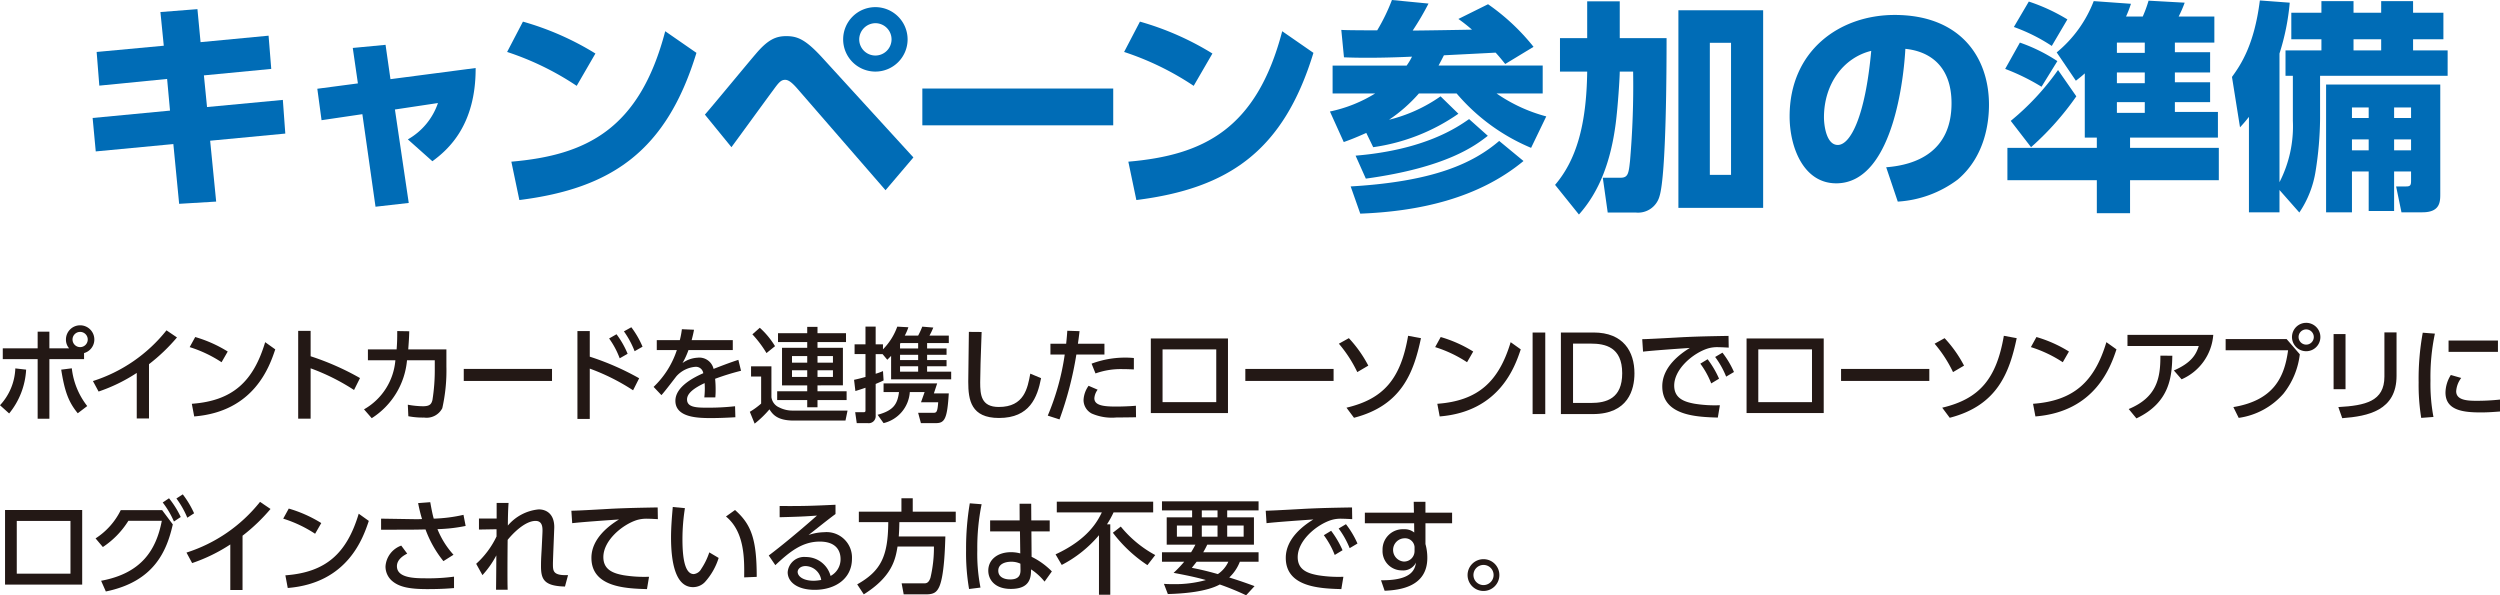
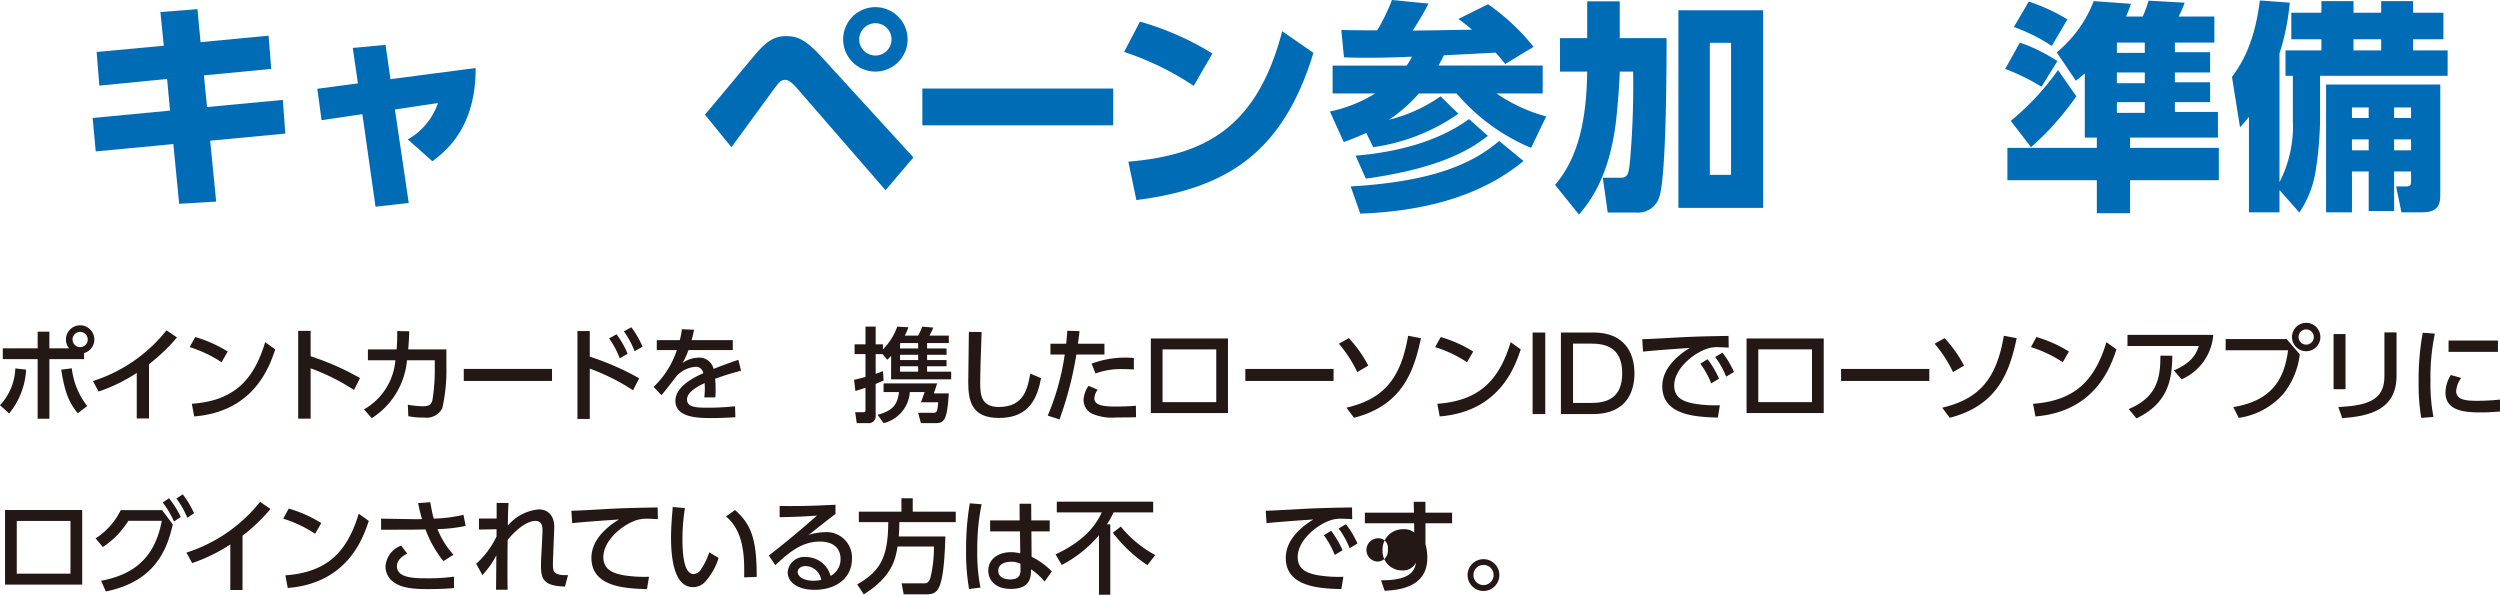
<svg xmlns="http://www.w3.org/2000/svg" viewBox="0 0 291.482 69.405">
  <path d="M31.314,4.16l.312,3.874-7.852.754.364,3.692,8.84-.832.286,3.926-8.762.832.702,7.098-4.316.26-.676-6.968-9.048.858-.364-3.9,9.022-.858L19.484,9.204l-7.904.78-.312-3.926,7.827-.728L18.704,1.404,23.02,1.066l.364,3.848Z" fill="#006cb6" />
  <path d="M47.657,23.661l-3.874.442L42.249,13.312l-4.758.702-.494-3.666,4.732-.624-.598-4.134,3.822-.364.572,4.004,9.932-1.3c.026,6.682-3.198,9.517-5.044,10.869l-2.86-2.548a7.727,7.727,0,0,0,3.51-4.238l-5.018.754Z" fill="#006cb6" />
-   <path d="M67.238,10.01a33.138,33.138,0,0,0-8.112-3.952L60.971,2.522a33.33,33.33,0,0,1,8.451,3.718Zm-7.618,8.84c8.736-.754,14.95-3.77,17.94-15.21l3.64,2.522c-3.484,11.415-9.854,15.809-20.645,17.161Z" fill="#006cb6" />
  <path d="M82.185,13.364c.962-1.092,5.07-6.084,5.928-7.072,1.404-1.664,2.34-2.08,3.562-2.08,1.3,0,2.236.39,4.134,2.444l10.687,11.7-3.25,3.822-10.27-11.83c-.702-.806-1.092-1.04-1.43-1.04-.494,0-.754.312-1.43,1.248-.78,1.04-4.134,5.668-4.836,6.604Zm23.635-8.762a3.757,3.757,0,1,1-3.744-3.77A3.762,3.762,0,0,1,105.82,4.602Zm-5.642,0a1.885,1.885,0,1,0,1.898-1.898A1.908,1.908,0,0,0,100.178,4.602Z" fill="#006cb6" />
  <path d="M129.794,10.322v4.29H107.538v-4.29Z" fill="#006cb6" />
  <path d="M139.175,10.01a33.146,33.146,0,0,0-8.112-3.952L132.909,2.522a33.337,33.337,0,0,1,8.45,3.718Zm-7.619,8.84c8.736-.754,14.951-3.77,17.941-15.21l3.64,2.522c-3.484,11.415-9.854,15.809-20.645,17.161Z" fill="#006cb6" />
  <path d="M164.005,7.645a6.855,6.855,0,0,0,.624-1.04c-2.757.13-4.732.13-5.227.13-1.248,0-2.08-.026-2.704-.052l-.312-3.198c.598.052,3.535.052,4.186.052A22.098,22.098,0,0,0,162.289,0l4.265.416a31.809,31.809,0,0,1-1.846,3.146c.962,0,5.642-.078,6.916-.104A20.071,20.071,0,0,0,170.038,2.21l3.458-1.716A24.924,24.924,0,0,1,178.799,5.46L175.498,7.462c-.338-.416-.599-.754-1.118-1.326-.858.052-5.096.26-6.032.312-.156.312-.26.52-.624,1.196h12.143v3.25h-5.383a18.524,18.524,0,0,0,5.799,2.678l-1.769,3.667a23.079,23.079,0,0,1-8.684-6.344h-4.395a17.916,17.916,0,0,1-3.484,3.068,17.906,17.906,0,0,0,6.007-2.73l2.08,2.028a22.988,22.988,0,0,1-9.933,3.9l-.806-1.664c-1.404.624-1.898.806-2.627,1.066l-1.612-3.562a16.336,16.336,0,0,0,5.278-2.106h-4.966v-3.25Zm13.624,11.128c-5.278,4.368-12.194,5.876-19.032,6.137L157.479,21.737c9.75-.572,14.301-2.73,17.316-5.304Zm-4.16-2.938c-1.404,1.092-4.732,3.692-14.223,4.992l-1.195-2.678c8.111-.676,11.882-3.328,13.234-4.264Z" fill="#006cb6" />
  <path d="M185.055.156h3.796v4.29h5.46c0,3.224-.026,15.964-.832,18.46a2.59,2.59,0,0,1-2.782,1.872h-3.25l-.572-4.056h2.08c.884,0,.937-.546,1.093-1.95a102.3,102.3,0,0,0,.363-10.426h-1.56c0,.676-.208,4.004-.468,6.032-.572,4.42-1.898,7.957-4.291,10.634l-2.781-3.458c2.443-2.86,3.666-6.916,3.744-13.209h-3.173V4.446h3.173Zm20.515,1.04V24.233H195.689V1.196Zm-3.744,3.796H199.355V20.385h2.471Z" fill="#006cb6" />
-   <path d="M219.916,19.501c3.432-.26,7.618-1.769,7.618-7.462,0-4.524-2.756-6.084-5.383-6.344-.077,1.612-.987,15.679-8.06,15.679-3.849,0-5.435-4.265-5.435-7.801,0-7.67,5.824-11.83,12.246-11.83,7.566,0,10.999,4.836,10.999,10.479,0,1.95-.416,5.98-3.641,8.71a12.926,12.926,0,0,1-6.994,2.574Zm-7.255-5.824c0,.884.261,3.224,1.612,3.224,1.456,0,3.198-3.25,3.9-10.972C214.897,6.734,212.661,9.828,212.661,13.677Z" fill="#006cb6" />
  <path d="M235.505,4.966A19.526,19.526,0,0,1,239.874,7.124l-1.847,2.99a25.042,25.042,0,0,0-4.238-2.08ZM243.071,8.554c-.285.26-.468.416-1.039.858l-2.236-3.302A14.455,14.455,0,0,0,244.112.13l4.342.312a13.24,13.24,0,0,1-.572,1.482h1.95a15.211,15.211,0,0,0,.676-1.846L254.719.312a14.456,14.456,0,0,1-.701,1.612h4.16V4.966h-4.603V6.084h4.108V8.45h-4.108v1.144h4.108v2.314h-4.108v1.145h5.019v2.99H248.349v1.196h10.349v3.77H248.349v3.848h-3.874V21.009H234.049v-3.77H244.475V16.042h-1.404ZM234.439,14.093a29.871,29.871,0,0,0,5.513-5.929l2.132,3.068a33.363,33.363,0,0,1-5.278,5.928ZM236.545.182a21.602,21.602,0,0,1,4.498,2.08l-1.82,3.094A20.643,20.643,0,0,0,234.803,3.146Zm10.27,4.784v1.196h3.251V4.966Zm0,3.484v1.248h3.251V8.45Zm0,3.458v1.248h3.251v-1.248Z" fill="#006cb6" />
  <path d="M265.772,22.153v2.6h-3.562V13.625c-.364.468-.521.65-1.04,1.222l-.937-5.876c1.015-1.404,2.601-3.718,3.25-8.918L266.967.312A27.238,27.238,0,0,1,265.772,6.24V21.243a14.249,14.249,0,0,0,1.56-7.15V8.84h-.858V5.876h4.187V4.576H267.15V1.482h3.51V.13h3.744V1.482h3.224V.13h3.719V1.482h3.536V4.576h-3.536V5.876h4.03V8.84h-14.873V13.858a40.787,40.787,0,0,1-.52,6.084,11.95,11.95,0,0,1-1.898,4.836Zm18.746-12.298V22.595c0,.91,0,2.158-2.08,2.158h-2.444l-.624-3.016h1.17c.469,0,.572-.13.572-.65V19.995h-1.976v4.602h-2.964v-4.602h-1.95v4.758h-3.017V9.854Zm-10.296,2.678v1.222h1.95V12.532Zm0,3.718v1.274h1.95V16.25Zm.182-11.674V5.876h3.224V4.576Zm4.732,7.956v1.222h1.976V12.532Zm0,3.718v1.274h1.976V16.25Z" fill="#006cb6" />
  <path d="M0,47.247a6.651,6.651,0,0,0,1.787-4.294l1.26.144a8.798,8.798,0,0,1-1.98,5.109Zm8.06-6.632a1.529,1.529,0,0,1-.371-1.032,1.655,1.655,0,1,1,3.31,0,1.637,1.637,0,0,1-1.199,1.583v.708h-4.042v6.944H4.39V41.874H.324V40.614H4.39V38.671H5.757v1.943Zm.312,2.327a8.692,8.692,0,0,0,1.799,4.401l-1.104.84c-1.092-1.319-1.535-2.591-1.931-5.085Zm.084-3.358a.887.887,0,1,0,1.774,0,.887.887,0,1,0-1.774,0Z" fill="#231815" />
  <path d="M17.372,48.793H15.944v-5.313a19.399,19.399,0,0,1-4.449,2.171L10.835,44.428a17.896,17.896,0,0,0,8.576-5.913l1.223.828a21.187,21.187,0,0,1-3.262,3.118Z" fill="#231815" />
  <path d="M25.832,42.233a14.807,14.807,0,0,0-3.718-1.763l.647-1.175a15.147,15.147,0,0,1,3.79,1.691Zm-3.467,4.846c4.762-.348,7.173-2.591,8.552-7.184l1.176.839c-.648,1.931-2.423,7.256-9.451,7.82Z" fill="#231815" />
  <path d="M41.278,45.471a24.856,24.856,0,0,0-5.062-2.53v5.876H34.766V38.575H36.217v2.962a30.966,30.966,0,0,1,5.757,2.542Z" fill="#231815" />
  <path d="M42.441,47.726a7.253,7.253,0,0,0,3.657-5.721H42.896V40.734h3.347c.06-.768.072-1.235.072-2.135l1.402.024c-.023.768-.048,1.151-.119,2.111h4.449v1.979a20.052,20.052,0,0,1-.479,4.881,2.06,2.06,0,0,1-2.123,1.091,8.83,8.83,0,0,1-1.835-.156l-.061-1.343a10.134,10.134,0,0,0,1.764.18c.827,0,.983-.276,1.104-.708a22.303,22.303,0,0,0,.275-3.682v-.971H47.454a8.935,8.935,0,0,1-4.113,6.752Z" fill="#231815" />
  <path d="M64.361,43.013V44.416h-10.29V43.013Z" fill="#231815" />
  <path d="M73.812,45.507a24.554,24.554,0,0,0-5.049-2.531v5.865H67.324V38.599h1.439v2.986A31.034,31.034,0,0,1,74.521,44.104Zm-1.931-6.536a10.305,10.305,0,0,1,1.295,2.278l-.924.528a9.737,9.737,0,0,0-1.234-2.314Zm1.727-.816A10.474,10.474,0,0,1,74.916,40.422l-.924.527a10.479,10.479,0,0,0-1.247-2.314Z" fill="#231815" />
  <path d="M85.438,39.655v1.163H80.27a8.97,8.97,0,0,1-.695,1.511,3.309,3.309,0,0,1,1.751-.624,1.705,1.705,0,0,1,1.871,1.307c.552-.216,1.931-.755,2.89-1.055l.312,1.271a29.034,29.034,0,0,0-3.022.936,12.235,12.235,0,0,1,.06,1.295,8.476,8.476,0,0,1-.036.875h-1.283a9.036,9.036,0,0,0,.036-1.667c-1.259.587-2.051,1.199-2.051,1.907,0,.959,1.176.959,2.495.959a28.186,28.186,0,0,0,3.105-.168l.036,1.283c-.827.048-1.835.096-2.771.096-1.427,0-4.222,0-4.222-2.015,0-1.679,2.243-2.77,3.251-3.214a.865.865,0,0,0-.948-.744,3.343,3.343,0,0,0-2.158,1.067c-.048.048-1.451,1.907-1.775,2.23l-.911-.959a10.375,10.375,0,0,0,2.71-4.294H76.575V39.655h2.687a9.442,9.442,0,0,0,.24-1.271l1.415.06c-.084.456-.144.695-.275,1.211Z" fill="#231815" />
-   <path d="M87.567,42.713h2.375v3.586a1.501,1.501,0,0,0,.899,1.199,3.345,3.345,0,0,0,1.595.372h6.381l-.24,1.163h-6.044c-1.871,0-2.436-.695-2.819-1.307a12.017,12.017,0,0,1-1.727,1.667l-.563-1.379a8.534,8.534,0,0,0,1.319-.959v-3.154H87.567Zm1.02-4.498a9.52,9.52,0,0,1,1.775,2.147l-.996.803a12.944,12.944,0,0,0-1.643-2.183Zm10.051,1.667H95.315v.672h2.962v4.377H95.315v.684H98.709V46.647H95.315v.839H94.116V46.647H90.614V45.615h3.502v-.684H91.178V40.554h2.938v-.672H90.71V38.851h3.406v-.744h1.199v.744H98.638Zm-6.297,1.631v.768h1.775v-.768Zm0,1.655v.78h1.775v-.78Zm2.975-1.655v.768h1.799v-.768Zm0,1.655v.78h1.799v-.78Z" fill="#231815" />
  <path d="M99.577,44.284c.372-.084.66-.144,1.332-.336v-2.663H99.638V40.146h1.271v-2.063h1.187v2.063h.852v.587a7.252,7.252,0,0,0,1.667-2.65l1.296.072a5.903,5.903,0,0,1-.42.972h1.56a8.698,8.698,0,0,0,.479-1.043l1.283.108a7.116,7.116,0,0,1-.444.936h2.255v.875h-2.53V40.626h2.267v.744h-2.267v.612h2.267v.719h-2.267v.636h2.807v.888h-7.004V41.49c-.168.18-.24.251-.444.456l-.552-.66h-.804v2.291a6.708,6.708,0,0,0,.852-.312l.072,1.091c-.275.132-.384.18-.924.408v3.718a.809.809,0,0,1-.923.852h-1.283L99.709,48.062h.983c.217,0,.217-.12.217-.228V45.208c-.444.156-.756.252-1.176.384Zm9.691.419-.384,1.164h1.738c-.18,2.902-.455,3.466-1.487,3.466h-1.763l-.323-1.2h1.751c.396,0,.503-.084.587-1.235h-2.003l.42-1.187h-1.727a3.994,3.994,0,0,1-3.059,3.622l-.695-.972c1.822-.492,2.314-1.211,2.494-2.65h-1.799V44.704ZM104.938,40.626h2.111v-.624h-2.052c-.023.036-.035.048-.06.084Zm0,.744v.612h2.111v-.612Zm0,1.331v.636h2.111v-.636Z" fill="#231815" />
  <path d="M114.451,38.707c-.108,2.542-.168,5.205-.168,5.865,0,1.463.107,2.878,2.171,2.878,2.974,0,3.357-2.195,3.67-3.886l1.259.528c-.432,2.23-1.319,4.641-4.905,4.641-3.262,0-3.586-2.086-3.586-4.209,0-.923.06-5.001.072-5.829Z" fill="#231815" />
  <path d="M122.161,48.458a28.692,28.692,0,0,0,1.979-7.124h-1.667V40.074h1.835c.084-.828.096-.995.132-1.511l1.427.048c-.084.744-.12.971-.191,1.463h3.094V41.334h-3.274a40.884,40.884,0,0,1-1.967,7.568Zm5.817-3.022a1.866,1.866,0,0,0-.384.995c0,.875,1.151.972,2.603.972.384,0,1.463-.024,2.242-.096l.013,1.343c-.756.012-1.512.024-2.268.024a5.885,5.885,0,0,1-2.89-.456,1.779,1.779,0,0,1-.96-1.583,3.078,3.078,0,0,1,.588-1.655Zm4.222-2.363c-.336-.012-.696-.036-1.283-.036a8.725,8.725,0,0,0-3.19.504l-.456-1.14a11.163,11.163,0,0,1,4.93-.66Z" fill="#231815" />
  <path d="M143.173,39.463v8.695h-8.995V39.463Zm-1.367,1.271h-6.261v6.153h6.261Z" fill="#231815" />
  <path d="M155.487,43.013V44.416h-10.29V43.013Z" fill="#231815" />
  <path d="M158.25,43.384a15.099,15.099,0,0,0-2.147-3.31l1.164-.647a14.483,14.483,0,0,1,2.267,3.202Zm-1.26,4.15c4.317-1.02,6.32-3.334,7.185-8.383l1.499.276c-.852,4.054-2.279,7.855-7.808,9.283Z" fill="#231815" />
  <path d="M171.047,42.233a14.807,14.807,0,0,0-3.718-1.763l.647-1.175a15.147,15.147,0,0,1,3.79,1.691Zm-3.467,4.846c4.762-.348,7.173-2.591,8.552-7.184l1.176.839c-.648,1.931-2.423,7.256-9.451,7.82Z" fill="#231815" />
  <path d="M180.167,38.767v9.511h-1.476V38.767Z" fill="#231815" />
  <path d="M181.989,38.767H185.792c3.489,0,4.773,2.231,4.773,4.761,0,1.883-.72,4.75-4.846,4.75h-3.73Zm1.416,8.215h2.074c1.812,0,3.658-.503,3.658-3.466,0-3.059-1.991-3.454-3.658-3.454h-2.074Z" fill="#231815" />
  <path d="M201.556,40.53c-.456-.024-.827-.048-1.151-.048a3.793,3.793,0,0,0-1.271.144c-1.703.528-3.934,2.375-3.934,4.33,0,1.499,1.188,1.895,2.351,2.111a14.897,14.897,0,0,0,2.975.18l-.24,1.439c-2.423-.072-6.477-.204-6.477-3.646,0-2.303,2.159-3.826,3.215-4.474-1.271.084-4.342.3-5.457.432l-.096-1.452c.875-.012,4.161-.204,4.845-.24,1.835-.084,3.143-.108,5.218-.144Zm-2.459,1.355a11.188,11.188,0,0,1,1.332,2.267l-.912.552a9.864,9.864,0,0,0-1.271-2.303Zm1.728-.768a10.577,10.577,0,0,1,1.343,2.255l-.911.54a10.1,10.1,0,0,0-1.283-2.291Z" fill="#231815" />
  <path d="M212.632,39.463v8.695h-8.995V39.463Zm-1.367,1.271h-6.261v6.153h6.261Z" fill="#231815" />
  <path d="M224.945,43.013V44.416h-10.29V43.013Z" fill="#231815" />
  <path d="M227.709,43.384a15.099,15.099,0,0,0-2.147-3.31l1.164-.647a14.484,14.484,0,0,1,2.267,3.202Zm-1.26,4.15c4.317-1.02,6.32-3.334,7.185-8.383l1.499.276c-.852,4.054-2.279,7.855-7.808,9.283Z" fill="#231815" />
  <path d="M240.505,42.233a14.807,14.807,0,0,0-3.718-1.763l.647-1.175a15.147,15.147,0,0,1,3.79,1.691Zm-3.467,4.846c4.762-.348,7.173-2.591,8.552-7.184l1.176.839c-.648,1.931-2.423,7.256-9.451,7.82Z" fill="#231815" />
  <path d="M258.051,39.043a6.151,6.151,0,0,1-3.694,5.181l-.899-1.031c2.075-.9,2.603-1.895,2.902-2.854h-8.312V39.043Zm-9.858,8.647c3.286-1.367,3.706-3.598,3.693-6.225l1.392.012c-.048,2.399-.264,5.445-4.186,7.304Z" fill="#231815" />
  <path d="M266.606,39.535l1.535,1.775a9.062,9.062,0,0,1-1.919,4.605,8.513,8.513,0,0,1-5.205,2.807l-.624-1.259c4.737-.791,5.961-3.514,6.381-6.621h-7.28V39.535Zm3.934-.24a1.655,1.655,0,1,1-1.655-1.655A1.658,1.658,0,0,1,270.54,39.295Zm-2.542,0a.887.887,0,1,0,.887-.888A.885.885,0,0,0,267.998,39.295Z" fill="#231815" />
  <path d="M273.472,45.375h-1.392V38.947h1.392Zm5.948-1.559c0,4.054-3.322,4.713-6.332,4.941l-.456-1.295c3.166-.18,5.373-.672,5.373-3.55V38.755h1.415Z" fill="#231815" />
  <path d="M283.891,38.899a24.509,24.509,0,0,0-.516,5.469,20.909,20.909,0,0,0,.348,4.246l-1.427.108a24.088,24.088,0,0,1-.301-4.138,30.203,30.203,0,0,1,.48-5.793Zm3.07,5.169a2.862,2.862,0,0,0-.588,1.547c0,1.007,1.188,1.115,2.339,1.115a25.352,25.352,0,0,0,2.771-.144V47.978c-.647.048-1.367.108-2.219.108-1.967,0-4.138-.192-4.138-2.315a3.949,3.949,0,0,1,.624-2.051Zm4.281-4.366V41.022h-5.757V39.703Z" fill="#231815" />
  <path d="M9.583,59.463v8.695H.588V59.463Zm-1.367,1.271H1.955v6.153H8.216Z" fill="#231815" />
  <path d="M11.789,67.714c4.737-.876,6.429-3.622,7.076-6.992H14.968a9.997,9.997,0,0,1-2.975,3.058L11.142,62.773a8.2,8.2,0,0,0,2.938-3.298h4.821l1.247,1.667c-.708,3.119-2.183,6.668-7.808,7.82Zm7.916-9.619a10.676,10.676,0,0,1,1.367,2.183l-.792.528a10.092,10.092,0,0,0-1.308-2.219Zm1.606-.456a11.037,11.037,0,0,1,1.319,2.207l-.791.516a10.395,10.395,0,0,0-1.271-2.243Z" fill="#231815" />
  <path d="M28.278,68.793H26.851v-5.313a19.399,19.399,0,0,1-4.449,2.171l-.66-1.224a17.896,17.896,0,0,0,8.576-5.913l1.223.828a21.187,21.187,0,0,1-3.262,3.118Z" fill="#231815" />
  <path d="M36.739,62.233a14.807,14.807,0,0,0-3.718-1.763l.647-1.175a15.147,15.147,0,0,1,3.79,1.691Zm-3.467,4.846c4.762-.348,7.173-2.591,8.552-7.184L43,60.734c-.648,1.931-2.423,7.256-9.451,7.82Z" fill="#231815" />
  <path d="M51.7,65.423a12.9,12.9,0,0,1-2.087-3.694c-.492.012-1.428.024-1.487.024l-3.694.012V60.47l3.754.06c.468.012.756,0,1.02-.012A17.642,17.642,0,0,1,48.75,58.659l1.415-.108c.084.468.239,1.355.407,1.919a17.815,17.815,0,0,0,3.467-.444l.251,1.295a18.428,18.428,0,0,1-3.286.372A9.99,9.99,0,0,0,52.875,64.68Zm-4.222-.875c-.252.132-1.199.6-1.199,1.463,0,1.379,2.026,1.415,3.43,1.415a22.165,22.165,0,0,0,3.227-.192v1.332c-.492.036-1.415.12-3.095.12-2.074,0-3.322-.228-4.186-1.007a2.221,2.221,0,0,1-.708-1.643,2.774,2.774,0,0,1,1.835-2.423Z" fill="#231815" />
  <path d="M55.519,65.735a10.167,10.167,0,0,0,2.375-3.19v-.839l-2.051.036V60.458h2.062V58.635h1.392c-.072.863-.084,2.171-.084,2.639a5.384,5.384,0,0,1,3.598-1.883c.888,0,1.812.528,1.812,2.063,0,.156-.012.336-.024.684l-.071,1.787c-.013.324-.061,1.559-.061,1.787,0,.875,0,1.403,1.763,1.343l-.359,1.331c-2.507-.06-2.807-.888-2.794-2.482,0-.804.071-1.703.083-1.991l.084-1.751c.024-.563.061-1.427-.803-1.427-1.235,0-2.663,1.475-3.251,2.207-.012.708-.023,2.806-.023,3.358,0,.948,0,1.835.023,2.458H57.834c.012-.563.035-3.37.035-4.005A10.852,10.852,0,0,1,56.25,67.055Z" fill="#231815" />
  <path d="M76.703,60.53c-.456-.024-.827-.048-1.151-.048a3.928,3.928,0,0,0-1.271.144c-1.703.528-3.934,2.375-3.934,4.33,0,1.499,1.188,1.895,2.351,2.111a15.185,15.185,0,0,0,2.975.18l-.24,1.439c-2.423-.072-6.477-.204-6.477-3.646,0-2.303,2.159-3.826,3.215-4.474-1.271.084-4.342.3-5.457.432l-.096-1.452c.768,0,4.161-.204,4.845-.24,1.835-.084,3.215-.108,5.217-.144Z" fill="#231815" />
  <path d="M79.857,59.247a23.387,23.387,0,0,0-.288,3.562c0,1.559.107,4.125,1.319,4.125a1.125,1.125,0,0,0,.863-.588,7.865,7.865,0,0,0,.947-1.943l1.092.648a7.556,7.556,0,0,1-1.607,2.818,1.917,1.917,0,0,1-1.379.587c-2.123,0-2.566-3.106-2.566-5.792,0-1.175.107-2.471.203-3.55Zm6.908,8.072c.023-2.123.071-5.301-2.123-7.1l1.056-.755c1.895,1.679,2.53,3.394,2.53,7.795Z" fill="#231815" />
  <path d="M97.415,59.93c-.96.708-2.099,1.631-3.143,2.447a5.974,5.974,0,0,1,1.812-.324,2.964,2.964,0,0,1,3.25,3.083c0,2.351-1.967,3.634-4.342,3.634-2.062,0-3.154-.936-3.154-2.051a1.93,1.93,0,0,1,2.123-1.775,2.974,2.974,0,0,1,2.878,2.207,2.196,2.196,0,0,0,1.164-1.979c0-.875-.444-2.027-2.423-2.027-2.051,0-3.515,1.188-5.182,2.747l-.768-1.127c.348-.252,2.531-1.919,5.625-4.653-1.427.108-2.351.144-4.354.192V58.995c2.771.024,3.922-.024,6.513-.144ZM93.925,65.999c-.636,0-.924.396-.924.672,0,.516.624,1.043,1.895,1.043a5.757,5.757,0,0,0,.852-.096A1.898,1.898,0,0,0,93.925,65.999Z" fill="#231815" />
  <path d="M104.646,63.72c-.24,1.475-.612,3.49-3.935,5.577l-.768-1.164c2.759-1.559,3.599-3.25,3.622-7.256h-3.43V59.655h4.965V58.095h1.319v1.56h5.014v1.223h-6.572c-.013.42-.013.899-.072,1.667h5.433c-.035,1.127-.119,4.545-.707,5.853-.3.66-.647.899-1.547.899h-2.604l-.239-1.283h2.614c.216,0,.528,0,.744-.648a15.259,15.259,0,0,0,.407-3.646Z" fill="#231815" />
  <path d="M114.449,58.791a25.463,25.463,0,0,0-.503,5.361,20.364,20.364,0,0,0,.371,4.354l-1.331.168a24.744,24.744,0,0,1-.348-4.522,31.743,31.743,0,0,1,.432-5.469Zm7.94,1.883v1.284h-2.135l.023,2.962a8.568,8.568,0,0,1,2.363,1.703l-.852,1.188a6.863,6.863,0,0,0-1.571-1.427l-.013.348c-.048,1.248-.719,1.931-2.351,1.931-1.871,0-2.626-1.091-2.626-2.135,0-1.271,1.079-2.147,2.65-2.147a4.069,4.069,0,0,1,1.079.144l-.036-2.566h-3.478V60.674h3.442L118.875,58.731h1.355l.012,1.943Zm-3.418,5.049a2.418,2.418,0,0,0-1.08-.228c-.72,0-1.499.275-1.499,1.043,0,.744.684,1.02,1.392,1.02,1.139,0,1.211-.671,1.199-1.163Z" fill="#231815" />
  <path d="M128.133,62.401a14.182,14.182,0,0,1-4.342,3.466l-.72-1.235c3.826-1.763,4.917-3.91,5.397-4.893h-5.254V58.491h11.238v1.248h-4.617a10.879,10.879,0,0,1-.768,1.391h.384v8.215h-1.319Zm2.542-1.007a13.331,13.331,0,0,0,4.019,3.322l-.912,1.175a16.314,16.314,0,0,1-4.029-3.778Z" fill="#231815" />
-   <path d="M138.873,64.392c.251-.408.348-.588.503-.888h-3.346V60.314h2.962v-.803h-3.514V58.455h11.262v1.056H143.082V60.314h3.118v3.19h-5.444c-.12.252-.204.432-.468.888h6.452v1.104h-2.183a4.945,4.945,0,0,1-1.235,1.835c1.427.443,2.362.791,2.95,1.007l-.983,1.067a31.146,31.146,0,0,0-3.07-1.259c-1.56.852-4.222,1.067-6.057,1.115l-.456-1.188c.324.024.672.036,1.188.036a13.516,13.516,0,0,0,3.706-.479c-1.199-.348-2.555-.612-3.766-.84a13.626,13.626,0,0,0,1.235-1.295h-2.591V64.392Zm-1.655-1.823h1.774V61.274h-1.774Zm2.303,2.927c-.145.18-.264.335-.563.708.684.132,1.702.348,3.034.731a3.452,3.452,0,0,0,1.223-1.439Zm.6-5.182h1.835v-.803h-1.835Zm0,2.255h1.835V61.274h-1.835Zm2.962,0H145.001V61.274H143.082Z" fill="#231815" />
  <path d="M157.659,60.53c-.456-.024-.827-.048-1.151-.048a3.793,3.793,0,0,0-1.271.144c-1.703.528-3.934,2.375-3.934,4.33,0,1.499,1.188,1.895,2.351,2.111a14.897,14.897,0,0,0,2.975.18l-.24,1.439c-2.423-.072-6.477-.204-6.477-3.646,0-2.303,2.159-3.826,3.215-4.474-1.271.084-4.342.3-5.457.432l-.096-1.452c.875-.012,4.161-.204,4.845-.24,1.835-.084,3.143-.108,5.218-.144Zm-2.459,1.355a11.189,11.189,0,0,1,1.332,2.267l-.912.552a9.864,9.864,0,0,0-1.271-2.303Zm1.728-.768a10.577,10.577,0,0,1,1.343,2.255l-.911.54a10.1,10.1,0,0,0-1.283-2.291Z" fill="#231815" />
-   <path d="M169.304,59.774v1.235h-3.106v2.423a5.918,5.918,0,0,1,.217,1.619c0,3.37-3.215,3.754-4.978,3.826l-.42-1.223c3.49.036,3.945-1.175,4.078-2.063a1.663,1.663,0,0,1-1.644.912,2.244,2.244,0,0,1-2.255-2.363,2.365,2.365,0,0,1,2.495-2.435,1.773,1.773,0,0,1,1.199.384l-.012-1.08h-5.745V59.774h5.721l-.024-1.271h1.367v1.271Zm-4.377,3.994a1.106,1.106,0,0,0-1.188-1.007,1.359,1.359,0,0,0-.096,2.71,1.216,1.216,0,0,0,1.283-1.235Z" fill="#231815" />
+   <path d="M169.304,59.774v1.235h-3.106v2.423a5.918,5.918,0,0,1,.217,1.619c0,3.37-3.215,3.754-4.978,3.826l-.42-1.223c3.49.036,3.945-1.175,4.078-2.063a1.663,1.663,0,0,1-1.644.912,2.244,2.244,0,0,1-2.255-2.363,2.365,2.365,0,0,1,2.495-2.435,1.773,1.773,0,0,1,1.199.384l-.012-1.08h-5.745V59.774h5.721l-.024-1.271h1.367v1.271m-4.377,3.994a1.106,1.106,0,0,0-1.188-1.007,1.359,1.359,0,0,0-.096,2.71,1.216,1.216,0,0,0,1.283-1.235Z" fill="#231815" />
  <path d="M174.815,67.055a1.853,1.853,0,1,1-1.847-1.859A1.847,1.847,0,0,1,174.815,67.055Zm-3.022,0a1.175,1.175,0,1,0,1.176-1.188A1.178,1.178,0,0,0,171.793,67.055Z" fill="#231815" />
</svg>